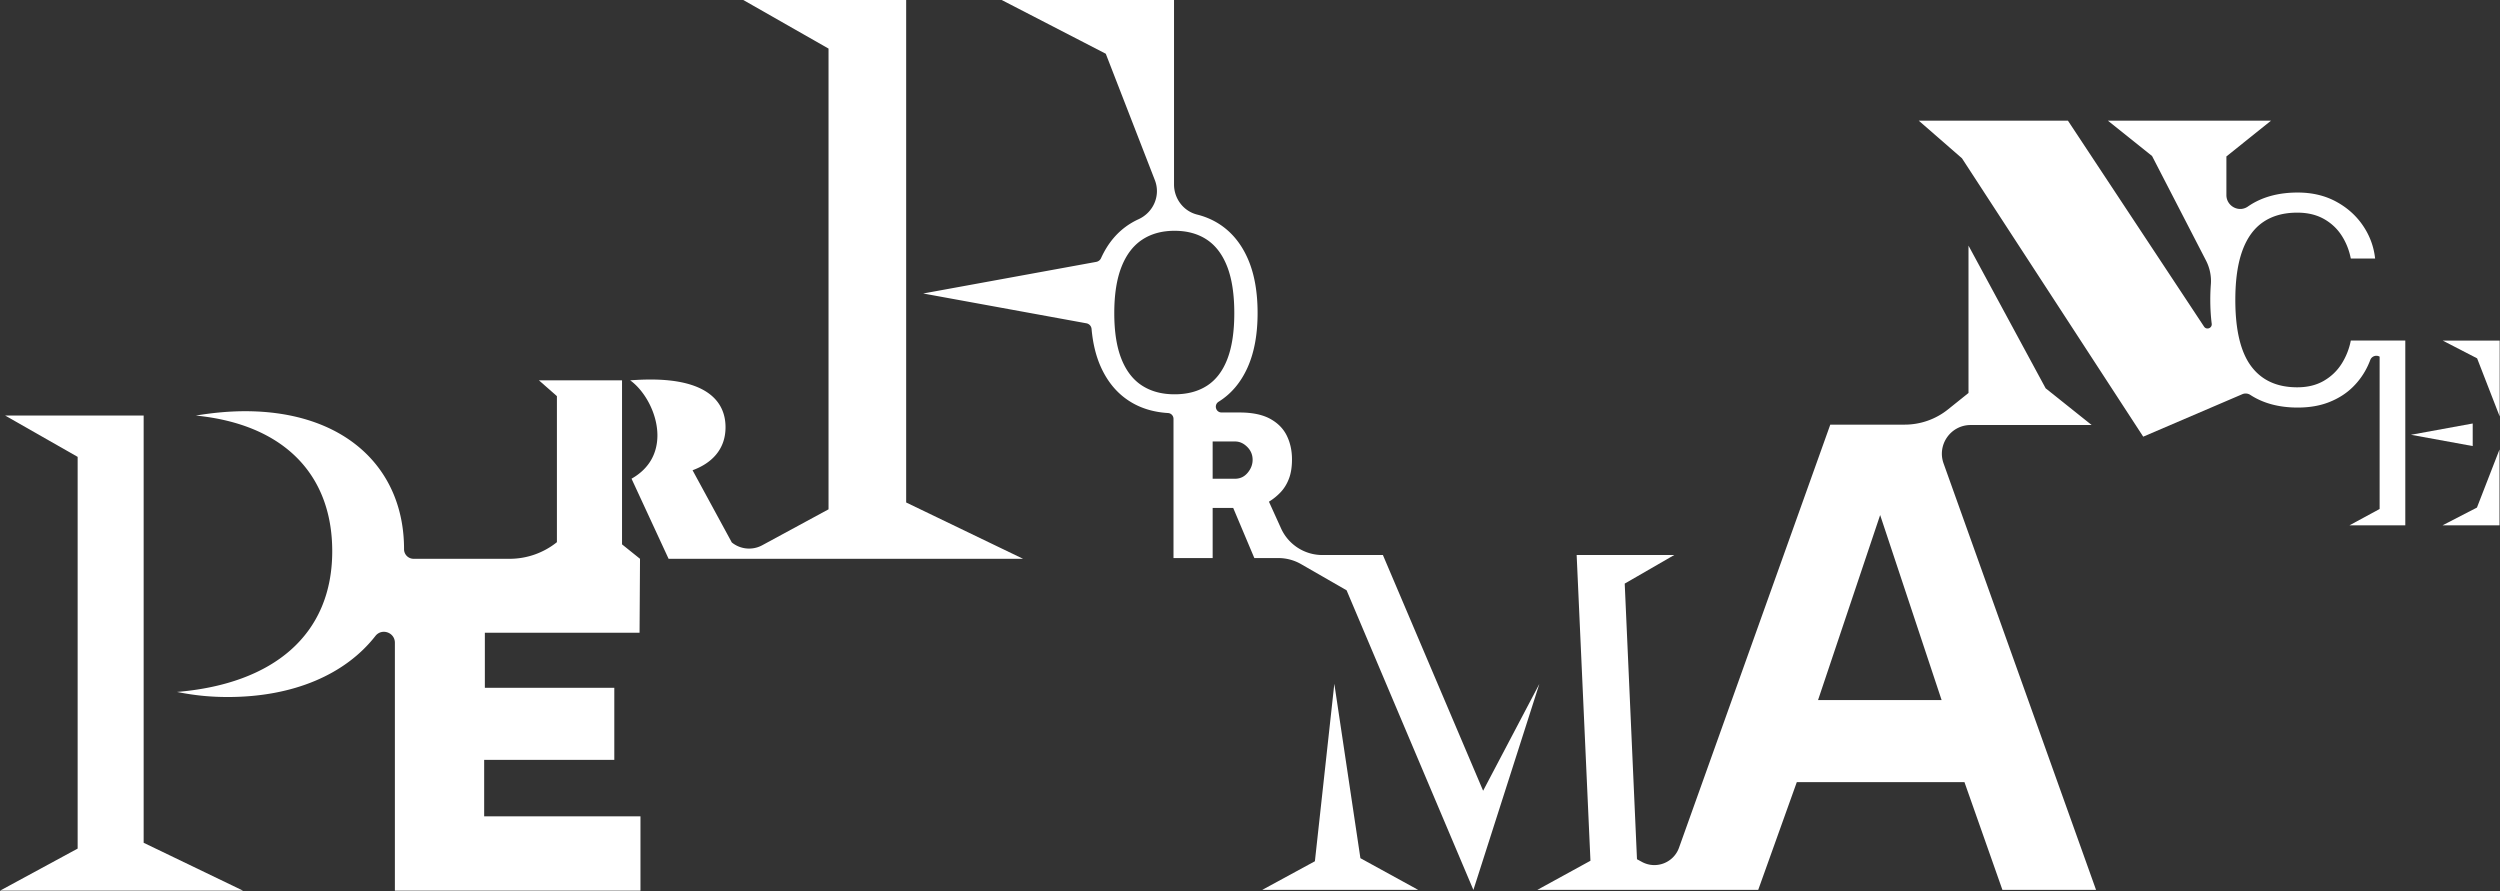
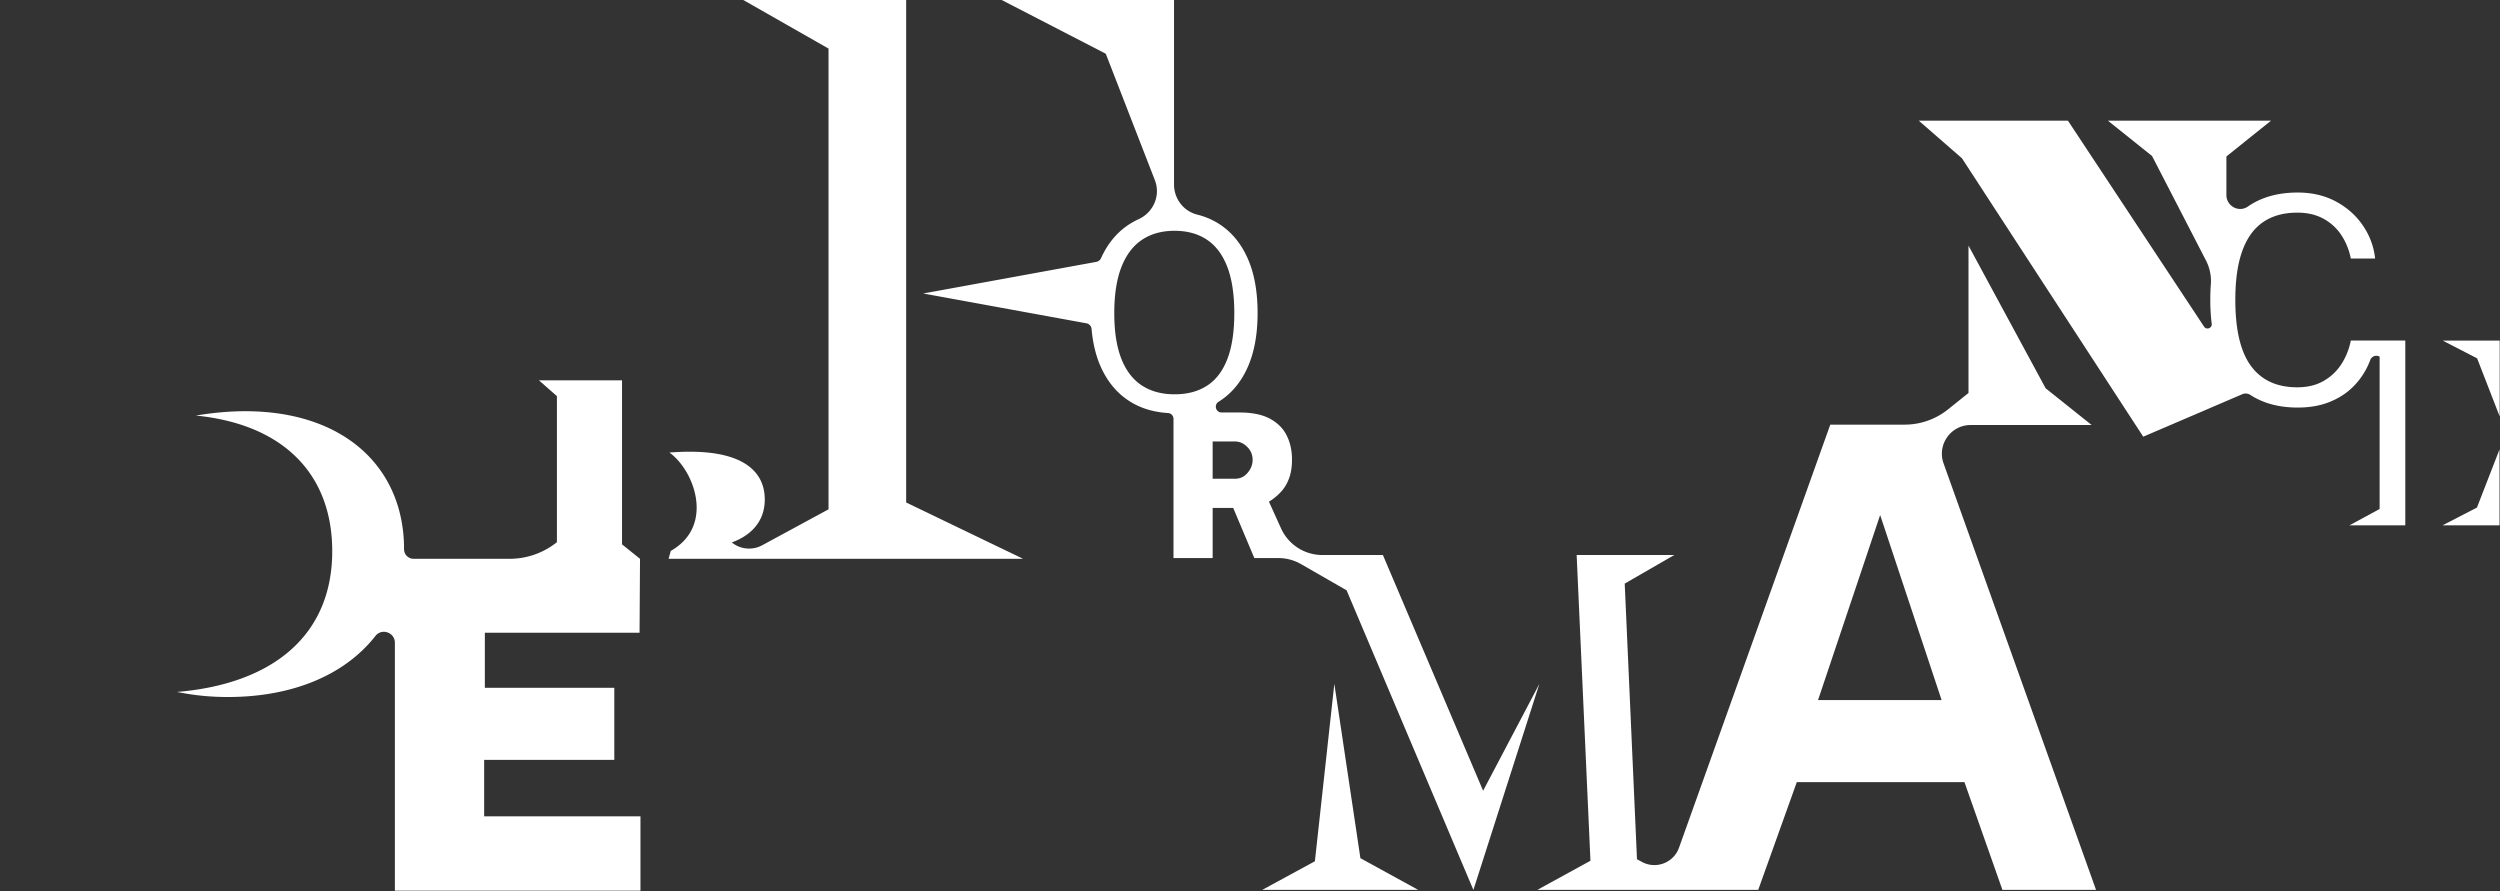
<svg xmlns="http://www.w3.org/2000/svg" xml:space="preserve" style="fill-rule:evenodd;clip-rule:evenodd;stroke-linejoin:round;stroke-miterlimit:2" viewBox="0 0 3524 1256">
  <rect x="0" y="0" width="3524" height="1256" fill="#333333" stroke="none" />
-   <path d="M0-160.726h-46.866l24.537 13.985v132.509L-48.586 0h82.203L0-16.196v-144.53Z" style="fill:#fff;fill-rule:nonzero" transform="translate(202.492 1255.472) scale(4.167)" />
  <path d="M0 84.131h44.024v-24.38H.234V41.115h52.331l.155-25-6.083-4.884v-55.486H18.526l6.082 5.345v49.403a25.537 25.537 0 0 1-15.986 5.622H-23.87a3.232 3.232 0 0 1-3.232-3.233v-.072c0-27.481-20.123-46.622-53.741-46.622-5.152 0-10.796.489-16.685 1.472 29.693 2.945 46.134 19.877 46.134 45.887 0 28.464-20.124 44.905-52.514 47.605 6.136 1.228 11.533 1.716 17.177 1.716 22.301 0 39.813-7.694 49.935-20.641 2.159-2.762 6.594-1.214 6.594 2.292v83.867h83.077V103.23H0V84.131Z" style="fill:#fff;fill-rule:nonzero" transform="translate(682.476 720.53) scale(4.167)" />
-   <path d="M0-189.041h-55.123l28.86 16.449V-16.74L-48.699-4.579a9.296 9.296 0 0 1-10.285-.952l-13.273-24.425c6.083-2.211 11.153-6.728 11.153-14.562 0-8.664-6.267-16.129-25.346-16.129-2.12 0-4.425.091-6.913.276 4.885 3.502 9.216 11.152 9.216 18.618 0 5.622-2.396 11.061-8.756 14.655L-80.368 0H39.54L0-19.05v-169.991Z" style="fill:#fff;fill-rule:nonzero" transform="translate(1277.335 787.68) scale(4.167)" />
+   <path d="M0-189.041h-55.123l28.86 16.449V-16.74L-48.699-4.579a9.296 9.296 0 0 1-10.285-.952c6.083-2.211 11.153-6.728 11.153-14.562 0-8.664-6.267-16.129-25.346-16.129-2.12 0-4.425.091-6.913.276 4.885 3.502 9.216 11.152 9.216 18.618 0 5.622-2.396 11.061-8.756 14.655L-80.368 0H39.54L0-19.05v-169.991Z" style="fill:#fff;fill-rule:nonzero" transform="translate(1277.335 787.68) scale(4.167)" />
  <path d="M0-69.709-6.573-9.685-24.391 0h52.758L8.821-10.723 0-69.709Z" style="fill:#fff;fill-rule:nonzero" transform="translate(1880.873 1254.38) scale(4.167)" />
  <path d="m0 233.935-33.902-79.74h-20.477a15.346 15.346 0 0 1-13.976-9.008l-4.099-9.036a19.08 19.08 0 0 0 4.035-3.287c1.169-1.261 2.089-2.781 2.759-4.563.669-1.782 1.004-3.934 1.004-6.453 0-2.975-.591-5.659-1.77-8.055-1.182-2.395-3.072-4.296-5.671-5.705-2.6-1.407-6.033-2.111-10.302-2.111h-6.062c-1.992 0-2.695-2.59-1.005-3.643l.094-.059c4.2-2.641 7.431-6.484 9.692-11.525 2.261-5.04 3.39-11.181 3.39-18.42 0-7.332-1.137-13.534-3.413-18.605s-5.515-8.936-9.714-11.594c-2.439-1.542-4.94-2.507-7.317-3.1-4.632-1.154-7.827-5.401-7.827-10.175v-62.414h-58.297l35.211 18.181 16.61 42.775c2.011 5.179-.488 10.91-5.543 13.212-.979.446-1.921.953-2.829 1.521-4.248 2.658-7.523 6.531-9.83 11.617l-.004.011a2.233 2.233 0 0 1-1.632 1.272l-58.537 10.693 55.222 10.087a2.12 2.12 0 0 1 1.735 1.89c.439 4.953 1.504 9.309 3.216 13.049 2.307 5.041 5.574 8.884 9.806 11.525 3.684 2.302 7.968 3.593 12.846 3.889a1.96 1.96 0 0 1 1.848 1.953v47.104h13.247v-16.959h6.948l7.151 16.959h8.114c2.702 0 5.356.709 7.697 2.055l15.397 8.854 42.897 101.363 22.316-69.71L0 233.935ZM-122.342 87.886c-1.619-4.047-2.429-9.217-2.429-15.511 0-6.293.81-11.502 2.429-15.626 1.618-4.124 3.948-7.194 6.988-9.21 3.04-2.017 6.697-3.025 10.975-3.025 4.276 0 7.92 1.001 10.929 3.002 3.009 2.002 5.307 5.056 6.897 9.164 1.587 4.109 2.382 9.341 2.382 15.695 0 6.263-.778 11.426-2.337 15.489-1.558 4.063-3.842 7.072-6.851 9.027-3.009 1.956-6.683 2.933-11.02 2.933-4.278 0-7.935-.977-10.975-2.933-3.04-1.955-5.37-4.956-6.988-9.005m42.685 38.491c-1.124 1.34-2.538 2.009-4.24 2.009h-7.595v-12.6h7.595c1.498 0 2.86.607 4.086 1.821 1.227 1.216 1.839 2.674 1.839 4.376 0 1.59-.561 3.054-1.685 4.394" style="fill:#fff;fill-rule:nonzero" transform="translate(2090.606 139.83) scale(4.167)" />
  <path d="m0-96.579-15.563-12.418-26.097-48.261v49.832l-6.93 5.561a23.43 23.43 0 0 1-14.663 5.156h-25.165l-51.175 143.124c-1.829 5.115-7.793 7.387-12.562 4.786l-1.652-.901-4.151-93.233 16.781-9.686h-33.039l4.669 103.438-17.99 9.86h74.737l13.06-36.464h56.708l12.845 36.464H1.486L-50.093-83.584c-2.264-6.332 2.429-12.995 9.154-12.995H0ZM-92.557-3.54l21.009-62.585L-50.76-3.54h-41.797Z" style="fill:#fff;fill-rule:nonzero" transform="translate(2948.403 1001.555) scale(4.167)" />
  <path d="M-4.814-5.852H8.289L24.09-19.818 12.314 2.991-4.814-5.852Z" style="fill:#fff;fill-rule:nonzero" transform="scale(4.167 -4.167) rotate(-27.306 185.639 -1771.333)" />
-   <path d="m0-7.634-20.899 3.818L0 0v-7.634Z" style="fill:#fff;fill-rule:nonzero" transform="translate(3485.528 628.772) scale(4.167)" />
  <path d="M0 11.878a22.718 22.718 0 0 1-3.109 7.857c-1.517 2.398-3.533 4.325-6.045 5.776-2.514 1.452-5.5 2.179-8.959 2.179-6.885 0-12.099-2.4-15.639-7.196-3.542-4.798-5.311-12.255-5.311-22.371 0-6.722.791-12.262 2.374-16.619 1.583-4.356 3.932-7.595 7.048-9.716 3.117-2.121 6.959-3.182 11.528-3.182 3.459 0 6.445.703 8.959 2.104 2.512 1.404 4.528 3.281 6.045 5.63C-1.591-21.31-.556-18.716 0-15.876h8.223c-.424-3.982-1.779-7.669-4.063-11.064-2.285-3.393-5.32-6.119-9.104-8.175-3.787-2.055-8.126-3.083-13.021-3.083-6.3 0-11.652 1.403-16.057 4.209a26.12 26.12 0 0 0-.805.535c-3.062 2.126-7.256-.16-7.256-3.887v-13.063l15.091-12.103h-55.175l14.932 11.947 18.233 35.326c1.282 2.483 1.875 5.27 1.663 8.055a68.632 68.632 0 0 0-.193 5.205c0 2.88.161 5.598.482 8.156.188 1.498-1.761 2.232-2.594.972l-46.043-69.661h-50.46l14.619 12.733 61.308 94.163 33.526-14.369a2.858 2.858 0 0 1 2.684.231l.013.008c4.389 2.856 9.732 4.283 16.032 4.283 4.013 0 7.579-.619 10.695-1.859 3.117-1.241 5.76-2.929 7.93-5.067a24.651 24.651 0 0 0 5.14-7.294c.287-.623.551-1.251.79-1.884.479-1.265 1.984-1.791 3.16-1.121V68.85L-.462 74.385h18.896V11.878H0Z" style="fill:#fff;fill-rule:nonzero" transform="translate(3313.69 430.568) scale(4.167)" />
  <path d="M0 25.67h19.276V0l-7.633 19.657L0 25.67Z" style="fill:#fff;fill-rule:nonzero" transform="translate(3442.987 633.547) scale(4.167)" />
</svg>